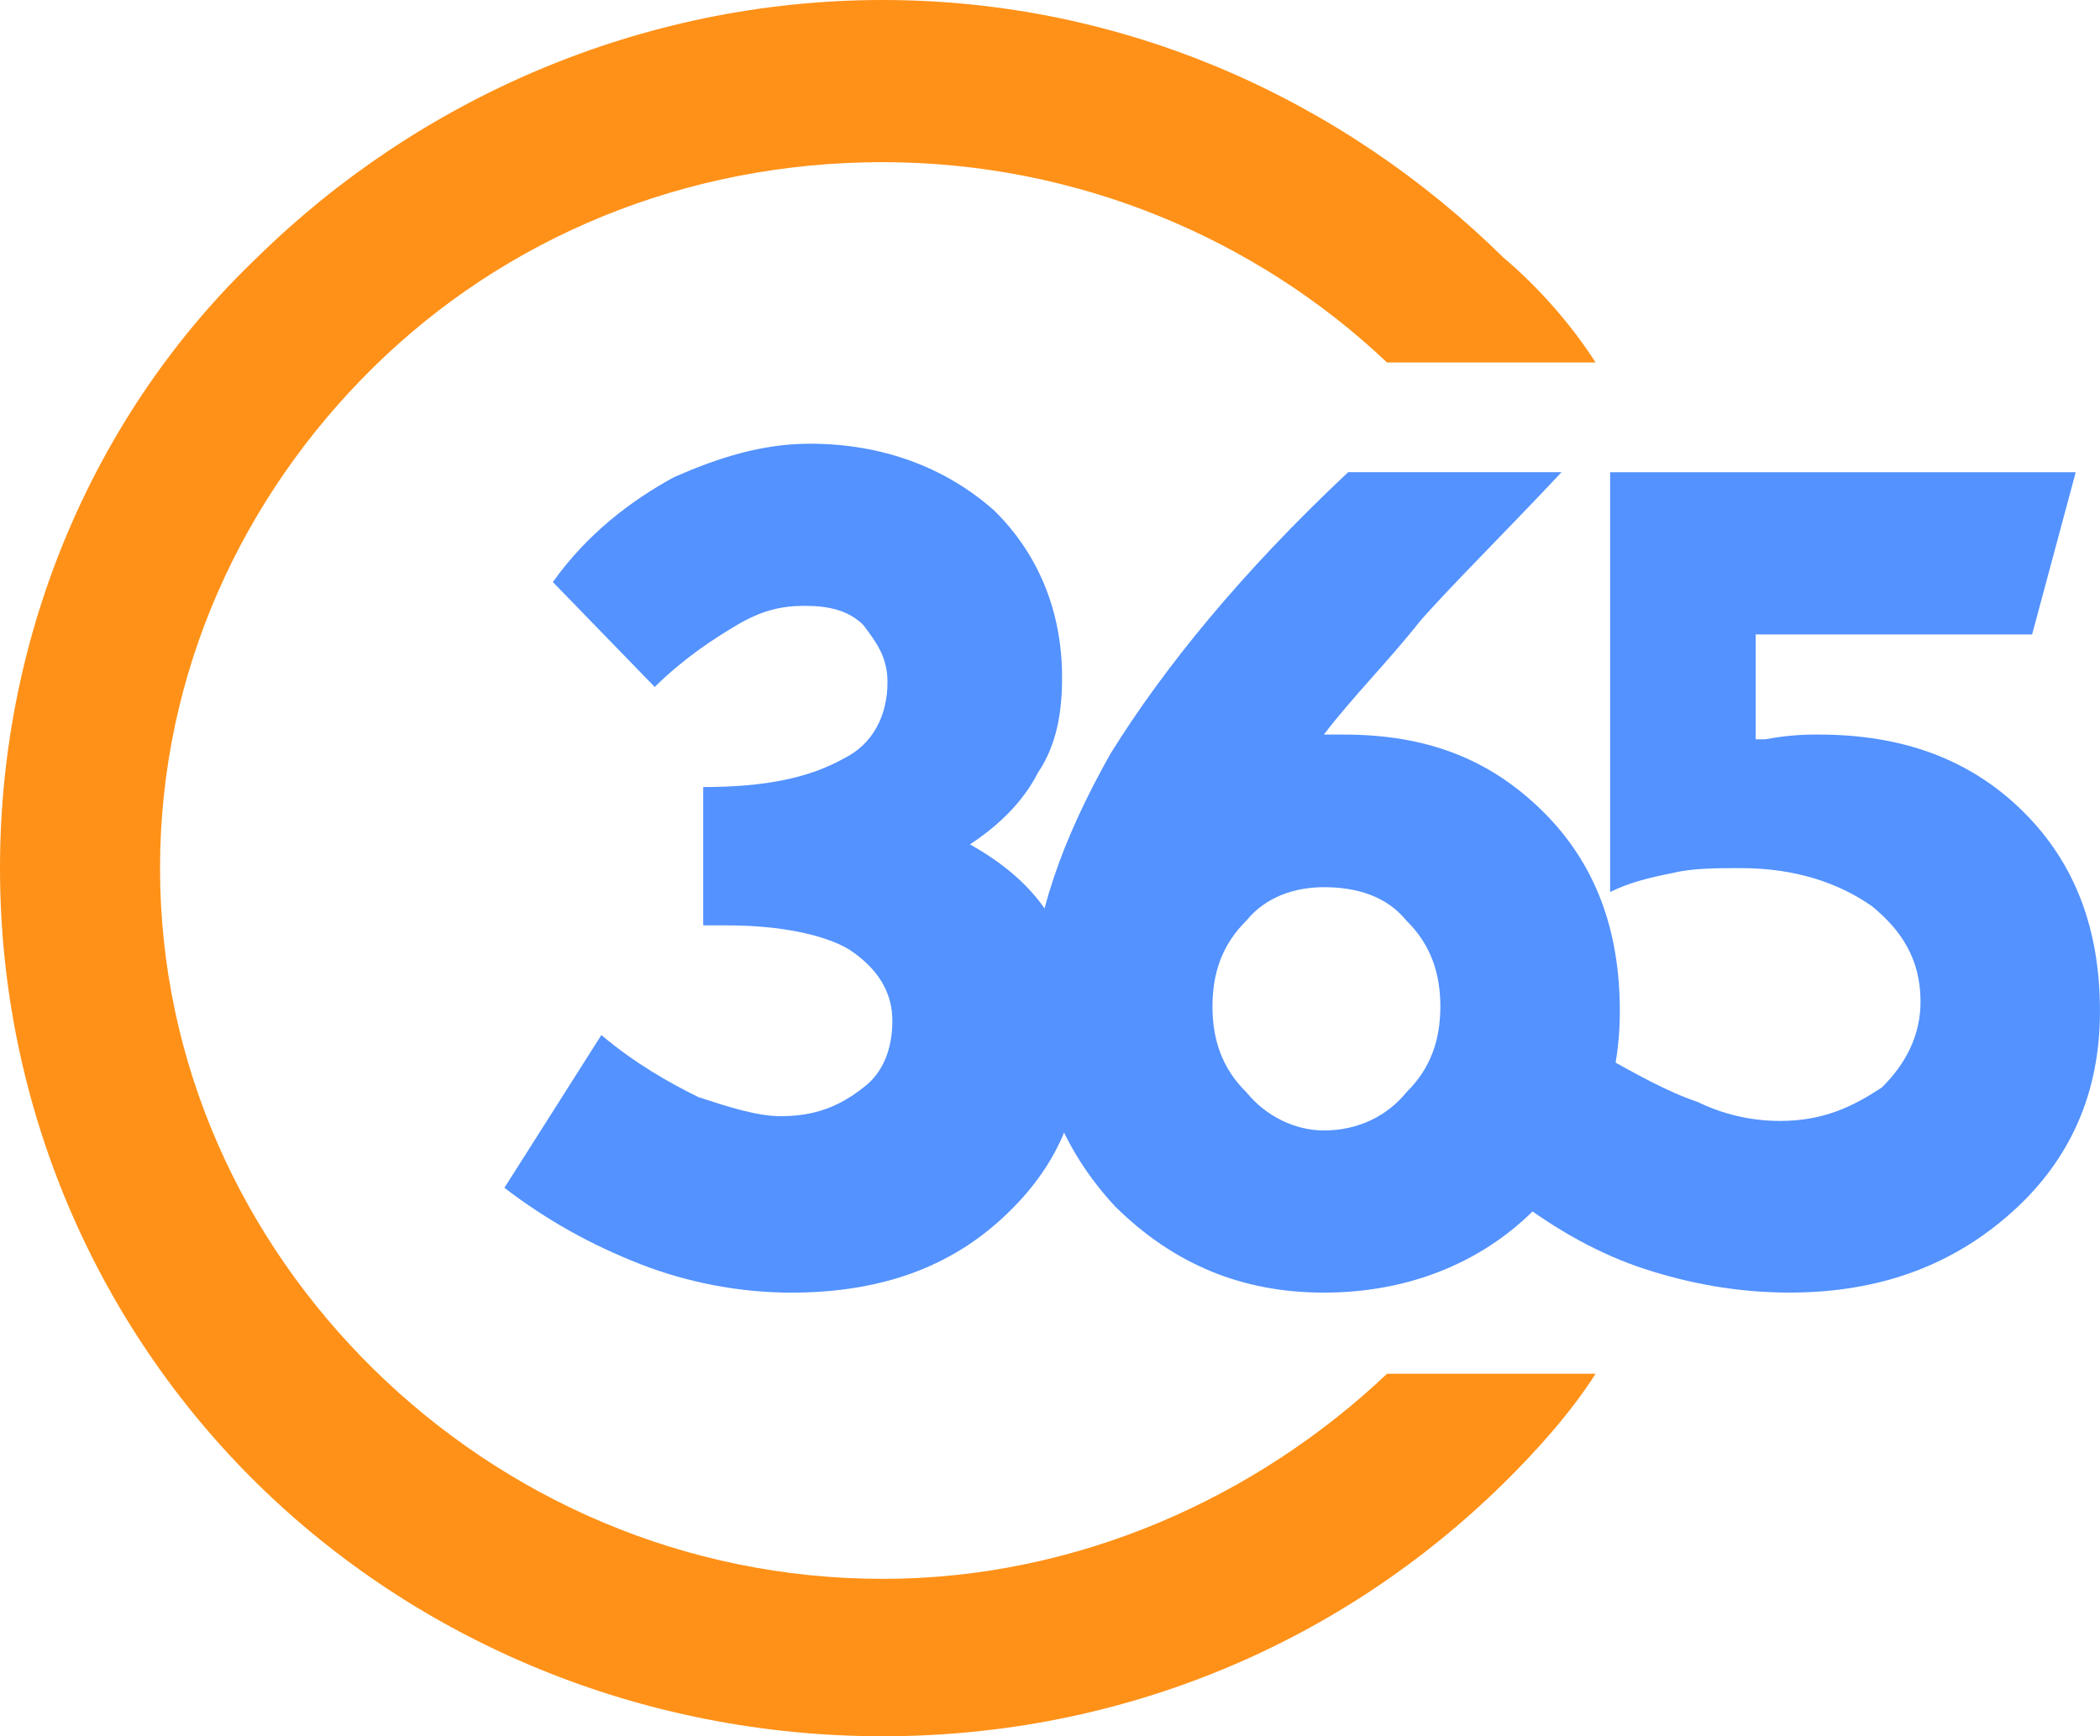
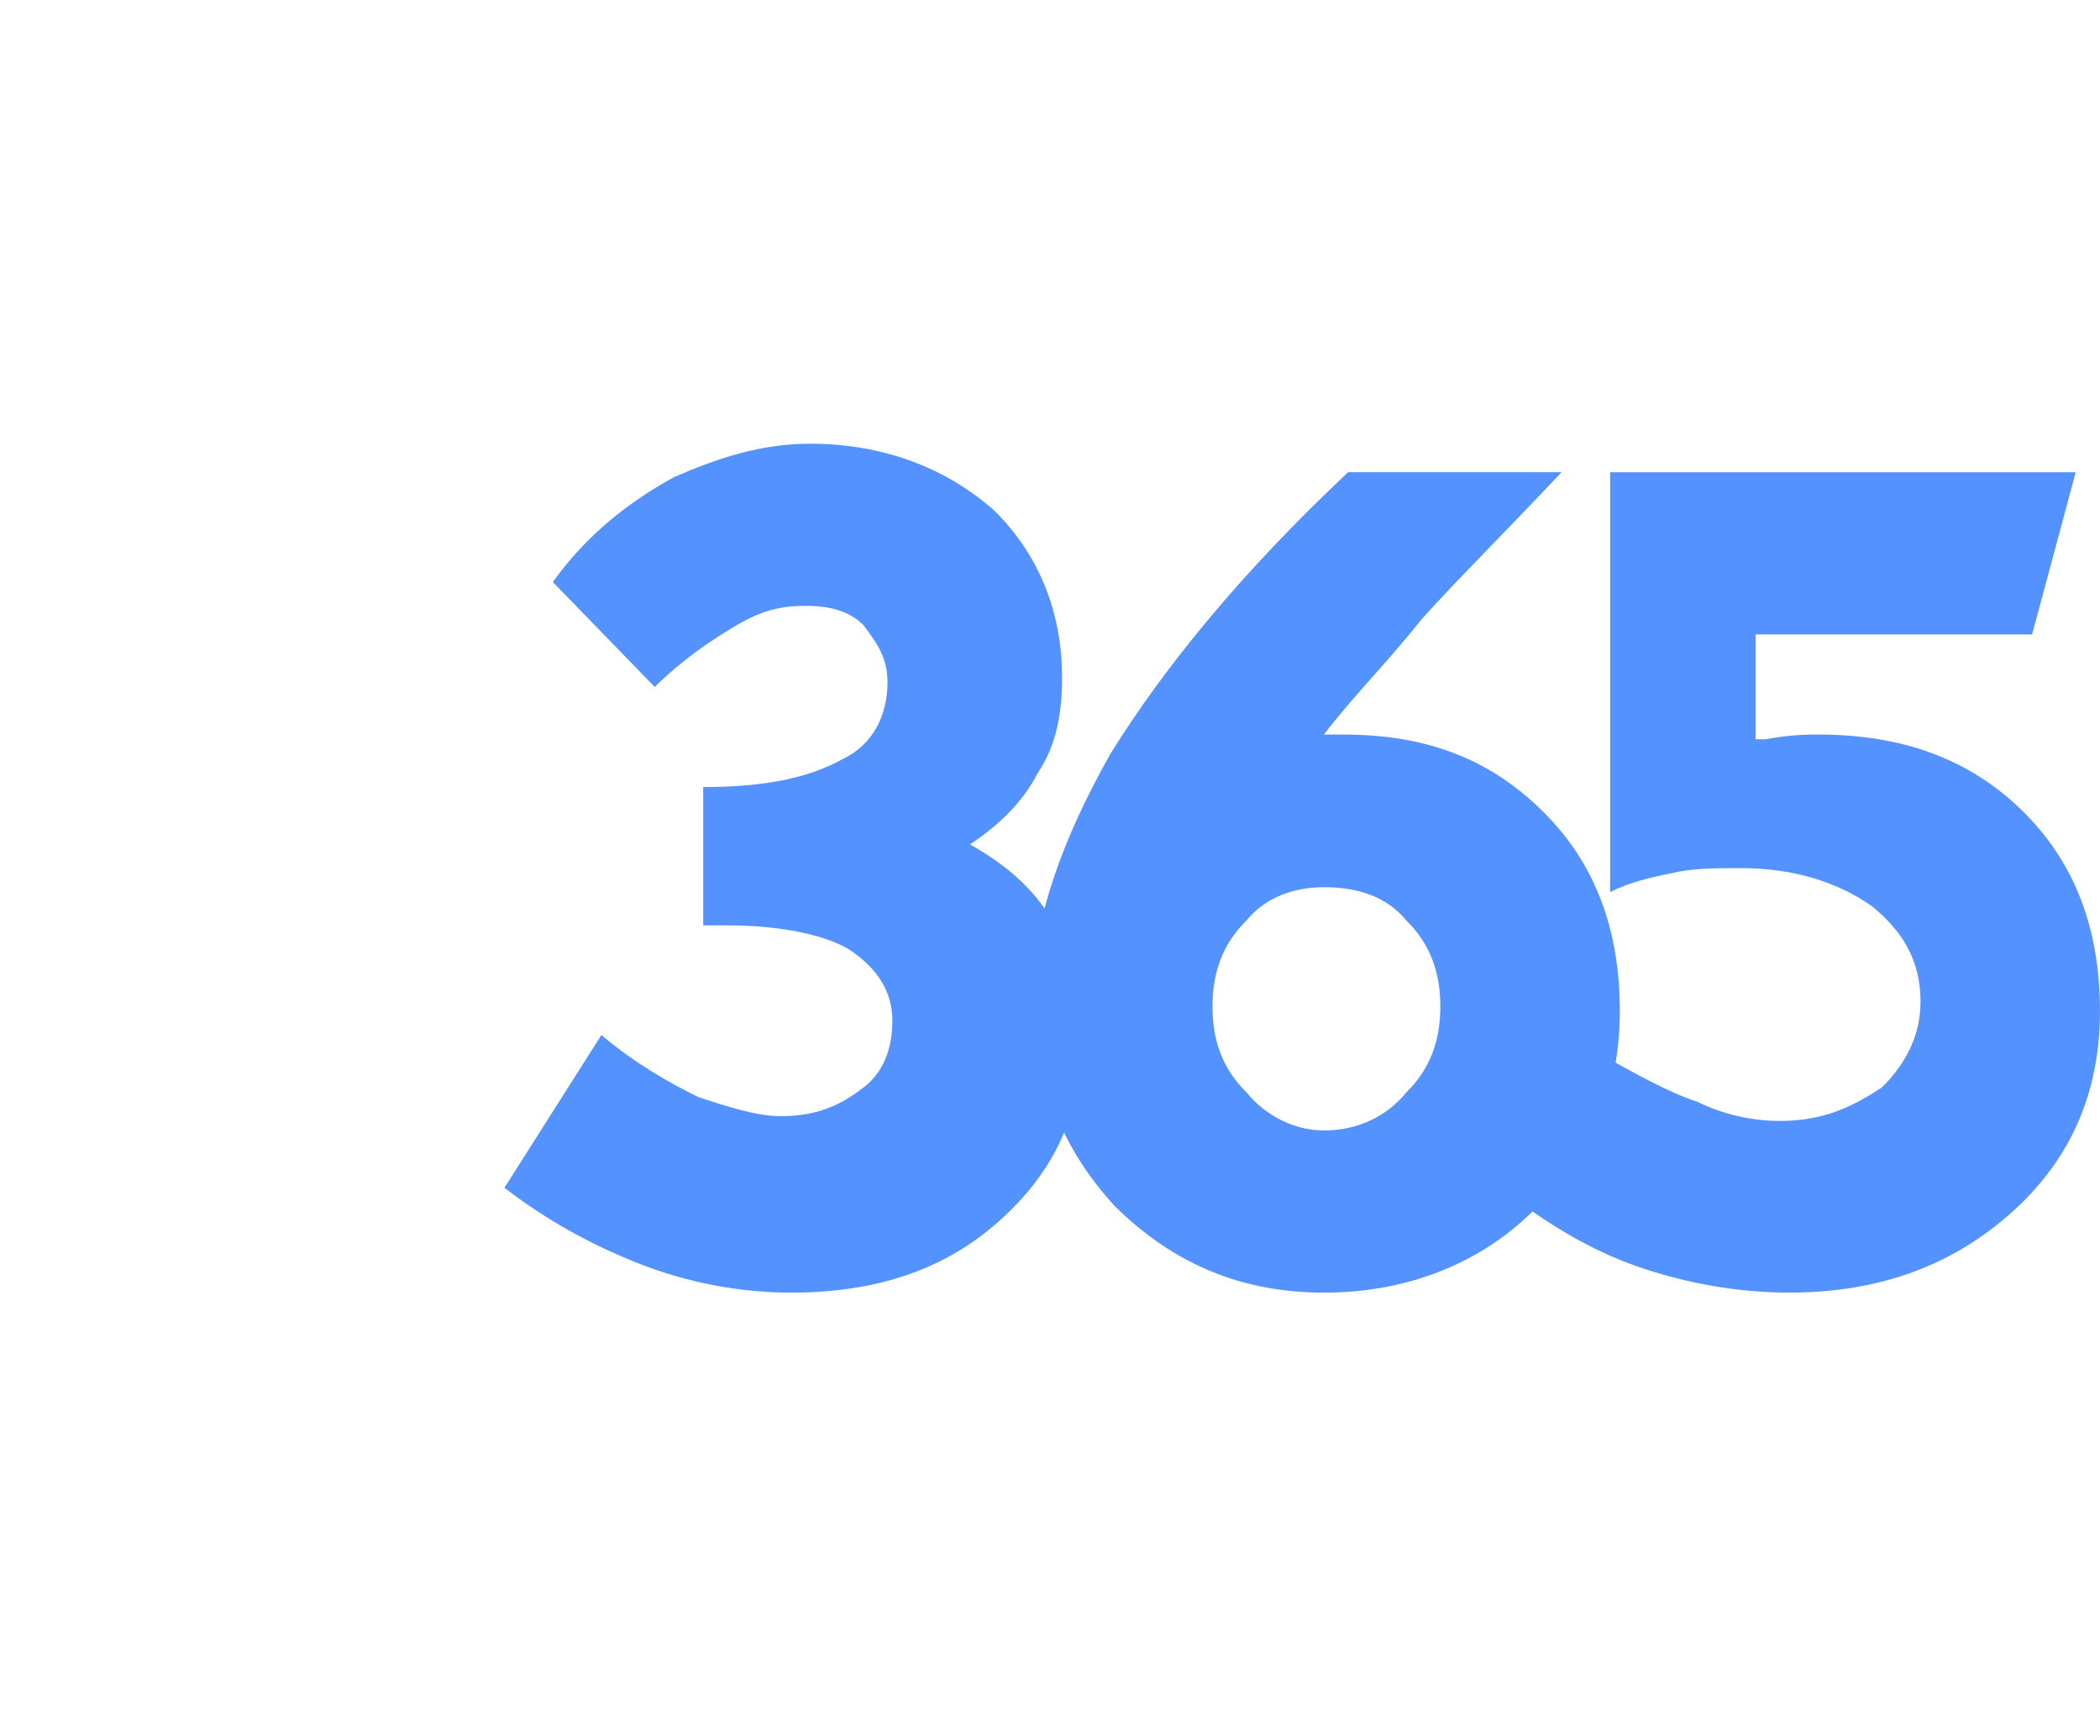
<svg xmlns="http://www.w3.org/2000/svg" width="52" height="43" viewBox="0 0 52 43" fill="none">
  <path d="M39.63 26.107C40.471 26.58 41.312 27.052 42.032 27.288C42.666 27.599 43.365 27.761 44.074 27.761C45.155 27.761 45.875 27.407 46.596 26.934C47.196 26.344 47.556 25.635 47.556 24.808C47.556 23.745 47.076 23.036 46.356 22.445C45.515 21.855 44.435 21.5 43.113 21.5C42.513 21.5 41.912 21.5 41.432 21.618C40.831 21.736 40.351 21.855 39.87 22.091V11.695H51.399L50.319 15.712H43.474V18.31H43.714C44.149 18.226 44.591 18.187 45.035 18.192C47.076 18.192 48.758 18.783 50.078 20.081C51.399 21.379 51.999 23.034 51.999 25.043C51.999 27.051 51.278 28.704 49.837 30.004C48.396 31.304 46.594 32.012 44.313 32.012C42.992 32.012 41.791 31.776 40.71 31.422C39.629 31.067 38.548 30.477 37.467 29.65L39.63 26.107Z" fill="#5392FF" />
  <path d="M14.891 25.634C15.732 26.343 16.573 26.816 17.293 27.171C18.014 27.407 18.735 27.643 19.335 27.643C20.175 27.643 20.776 27.407 21.377 26.935C21.857 26.58 22.097 25.989 22.097 25.281C22.097 24.572 21.738 23.981 21.016 23.508C20.416 23.154 19.335 22.918 18.014 22.918H17.413V19.492C18.975 19.492 20.055 19.256 20.895 18.784C21.616 18.429 21.976 17.72 21.976 16.895C21.976 16.304 21.736 15.95 21.376 15.477C21.015 15.123 20.535 15.004 19.934 15.004C19.334 15.004 18.854 15.123 18.253 15.477C17.653 15.832 16.932 16.304 16.212 17.013L13.69 14.415C14.53 13.233 15.61 12.406 16.692 11.816C17.773 11.343 18.854 10.989 20.055 10.989C21.856 10.989 23.417 11.579 24.618 12.643C25.699 13.706 26.299 15.123 26.299 16.777C26.299 17.604 26.179 18.431 25.699 19.14C25.339 19.849 24.738 20.439 24.018 20.912C24.858 21.384 25.58 21.975 26.059 22.801C26.539 23.627 26.78 24.69 26.78 25.754C26.78 27.643 26.059 29.062 24.738 30.243C23.417 31.424 21.738 32.014 19.575 32.014C18.3 32.008 17.038 31.767 15.852 31.306C14.651 30.833 13.57 30.243 12.49 29.417L14.891 25.634Z" fill="#5392FF" />
  <path d="M32.785 18.192H33.266C35.307 18.192 36.868 18.783 38.189 20.081C39.511 21.38 40.11 23.035 40.11 25.043C40.11 27.051 39.389 28.705 37.948 30.004C36.627 31.304 34.825 32.013 32.784 32.013C30.744 32.013 29.061 31.304 27.62 29.886C26.299 28.468 25.579 26.697 25.579 24.57C25.579 22.798 26.299 20.79 27.499 18.664C28.82 16.537 30.741 14.175 33.383 11.694H38.667C37.226 13.23 36.025 14.411 35.185 15.356C34.344 16.419 33.504 17.245 32.783 18.191L32.785 18.192ZM30.023 24.926C30.023 25.753 30.263 26.462 30.864 27.052C31.344 27.643 32.065 27.997 32.784 27.997C33.624 27.997 34.346 27.643 34.825 27.052C35.426 26.462 35.666 25.753 35.666 24.926C35.666 24.099 35.426 23.389 34.825 22.799C34.345 22.209 33.624 21.972 32.784 21.972C32.063 21.972 31.343 22.209 30.864 22.799C30.263 23.39 30.023 24.099 30.023 24.926V24.926Z" fill="#5392FF" />
-   <path d="M21.857 0C27.861 0 33.266 2.481 37.228 6.379C38.069 7.088 38.909 8.033 39.51 8.978H34.346C31.104 5.905 26.661 4.016 21.857 4.016C16.933 4.016 12.49 5.905 9.247 9.096C6.004 12.286 3.963 16.657 3.963 21.5C3.963 26.343 6.005 30.714 9.247 33.904C12.489 37.093 16.933 39.102 21.857 39.102C26.661 39.102 31.104 37.093 34.346 34.022H39.51C38.91 34.967 38.069 35.912 37.228 36.739C33.266 40.637 27.861 43 21.857 43C15.852 43 10.328 40.637 6.365 36.739C2.402 32.841 0 27.407 0 21.5C0 15.594 2.402 10.159 6.365 6.379C10.328 2.481 15.852 0 21.857 0Z" fill="#FF9118" />
</svg>